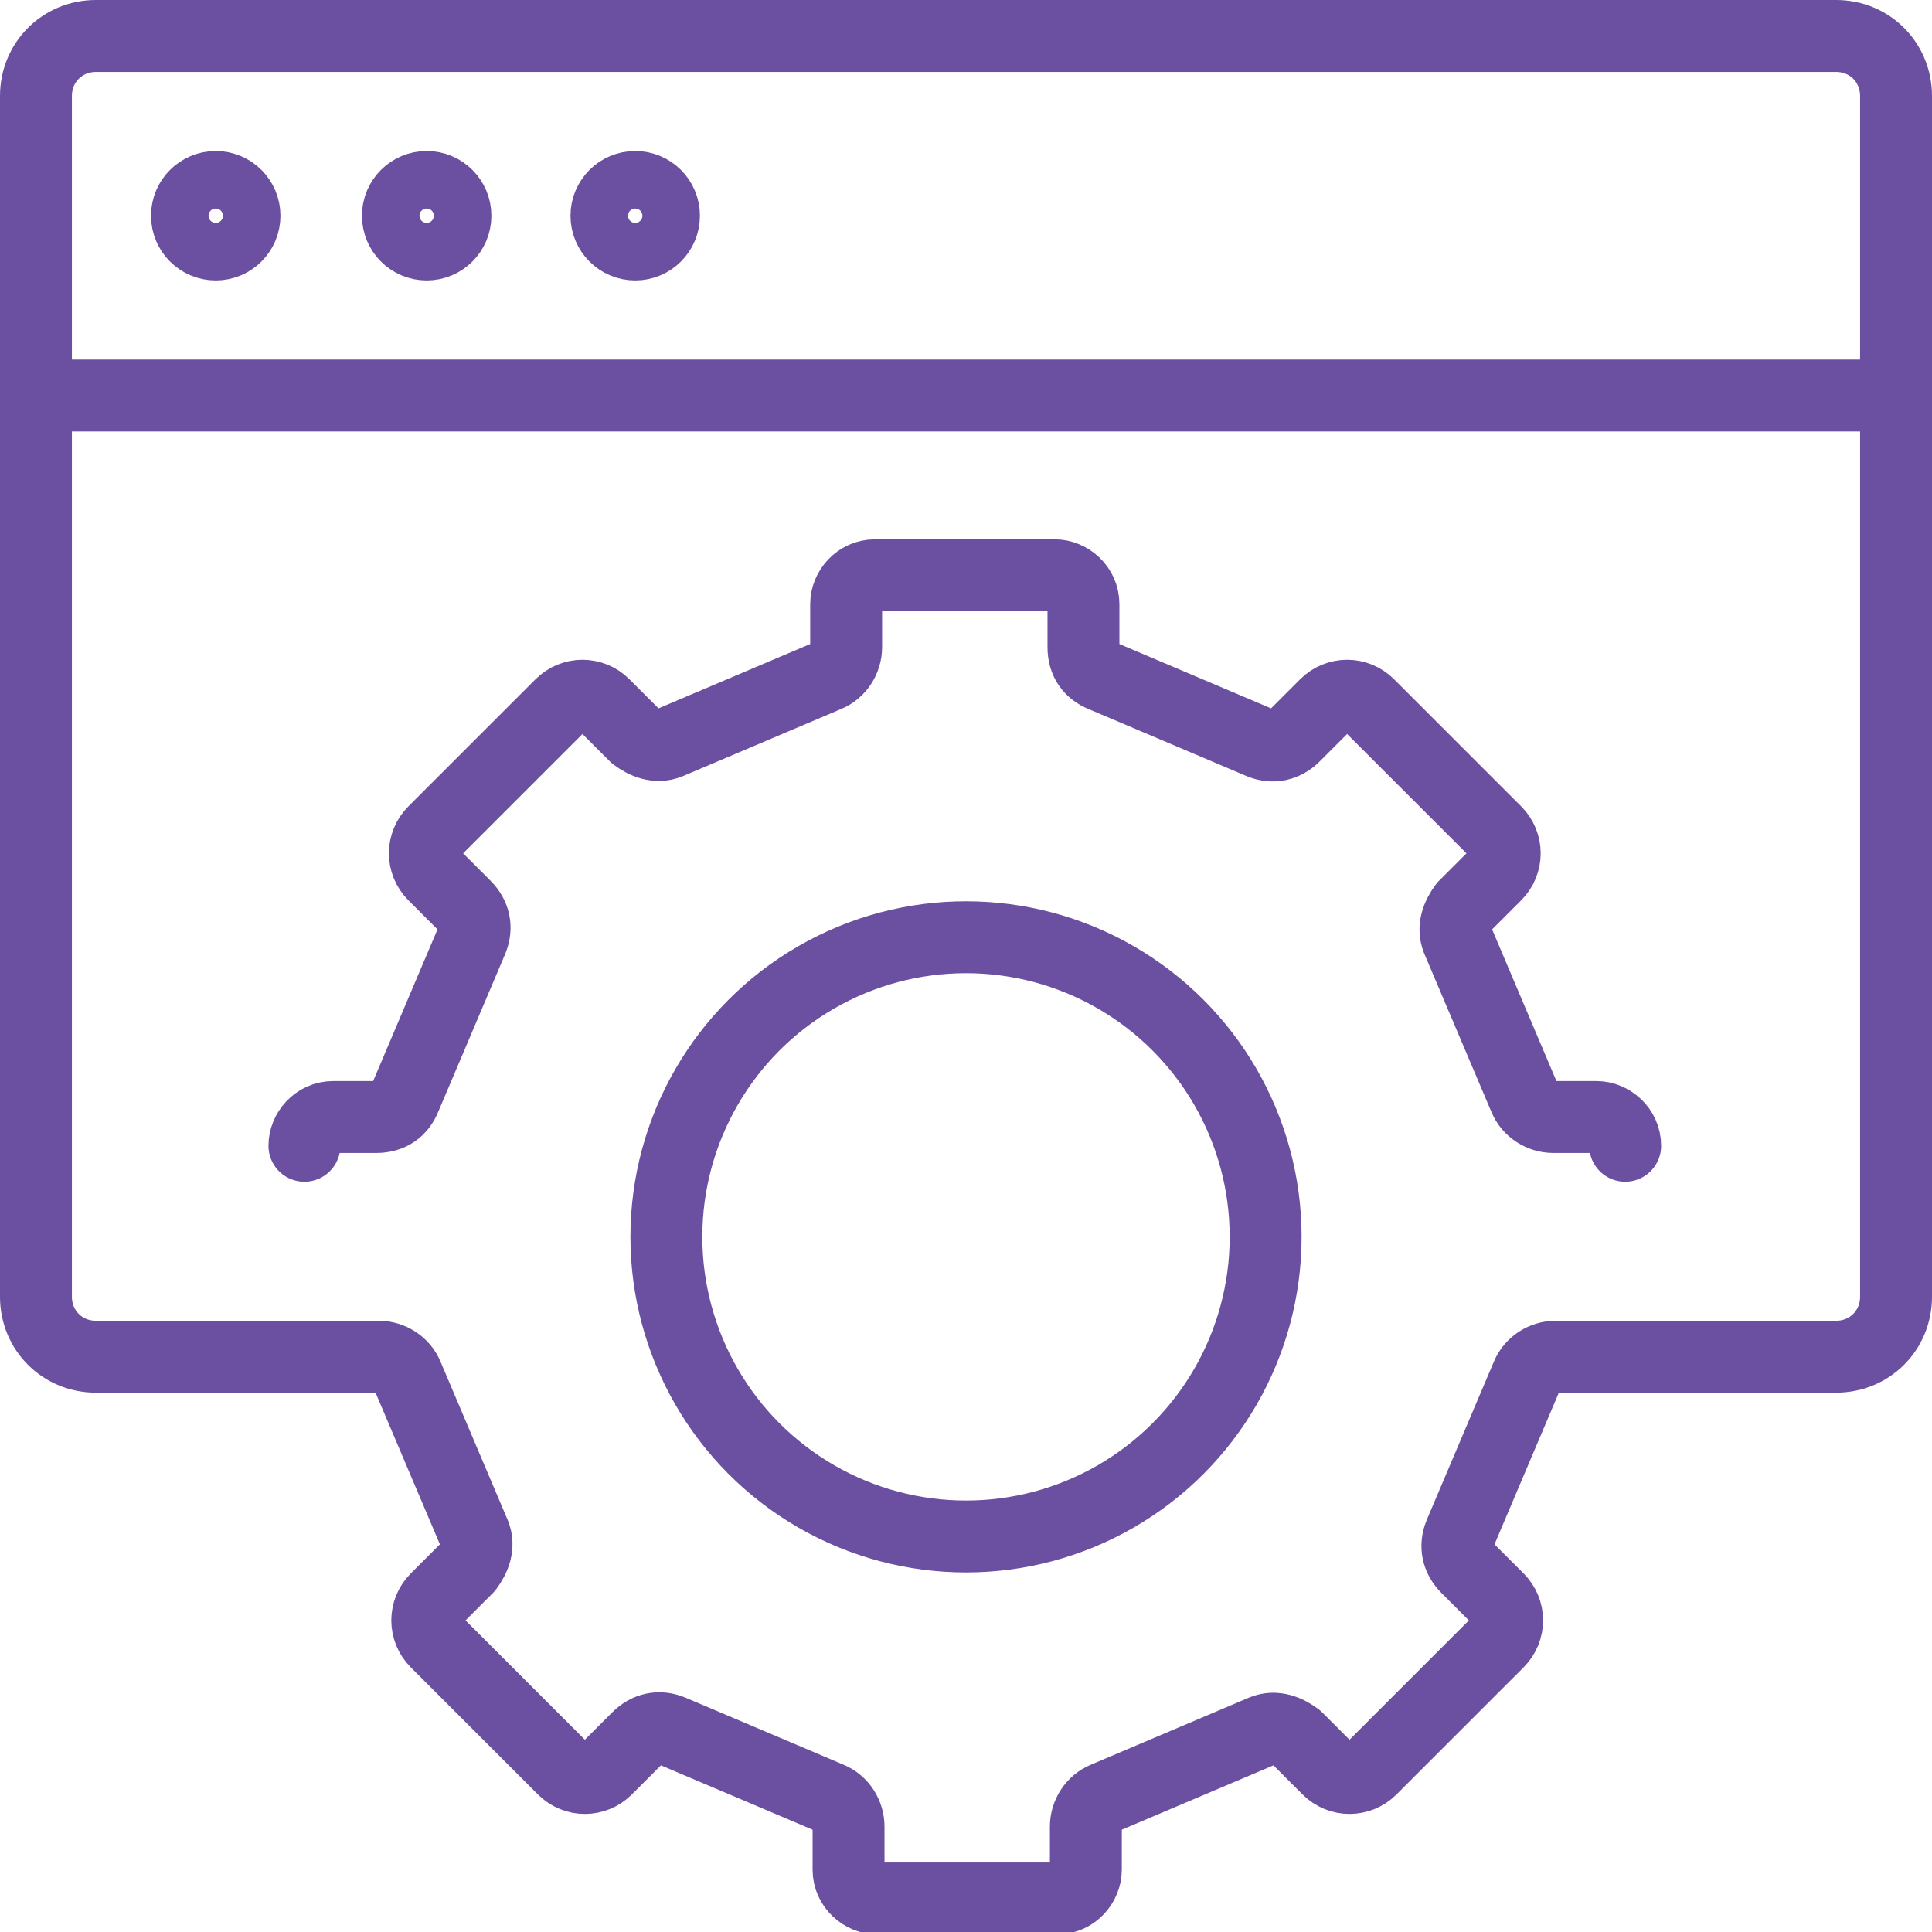
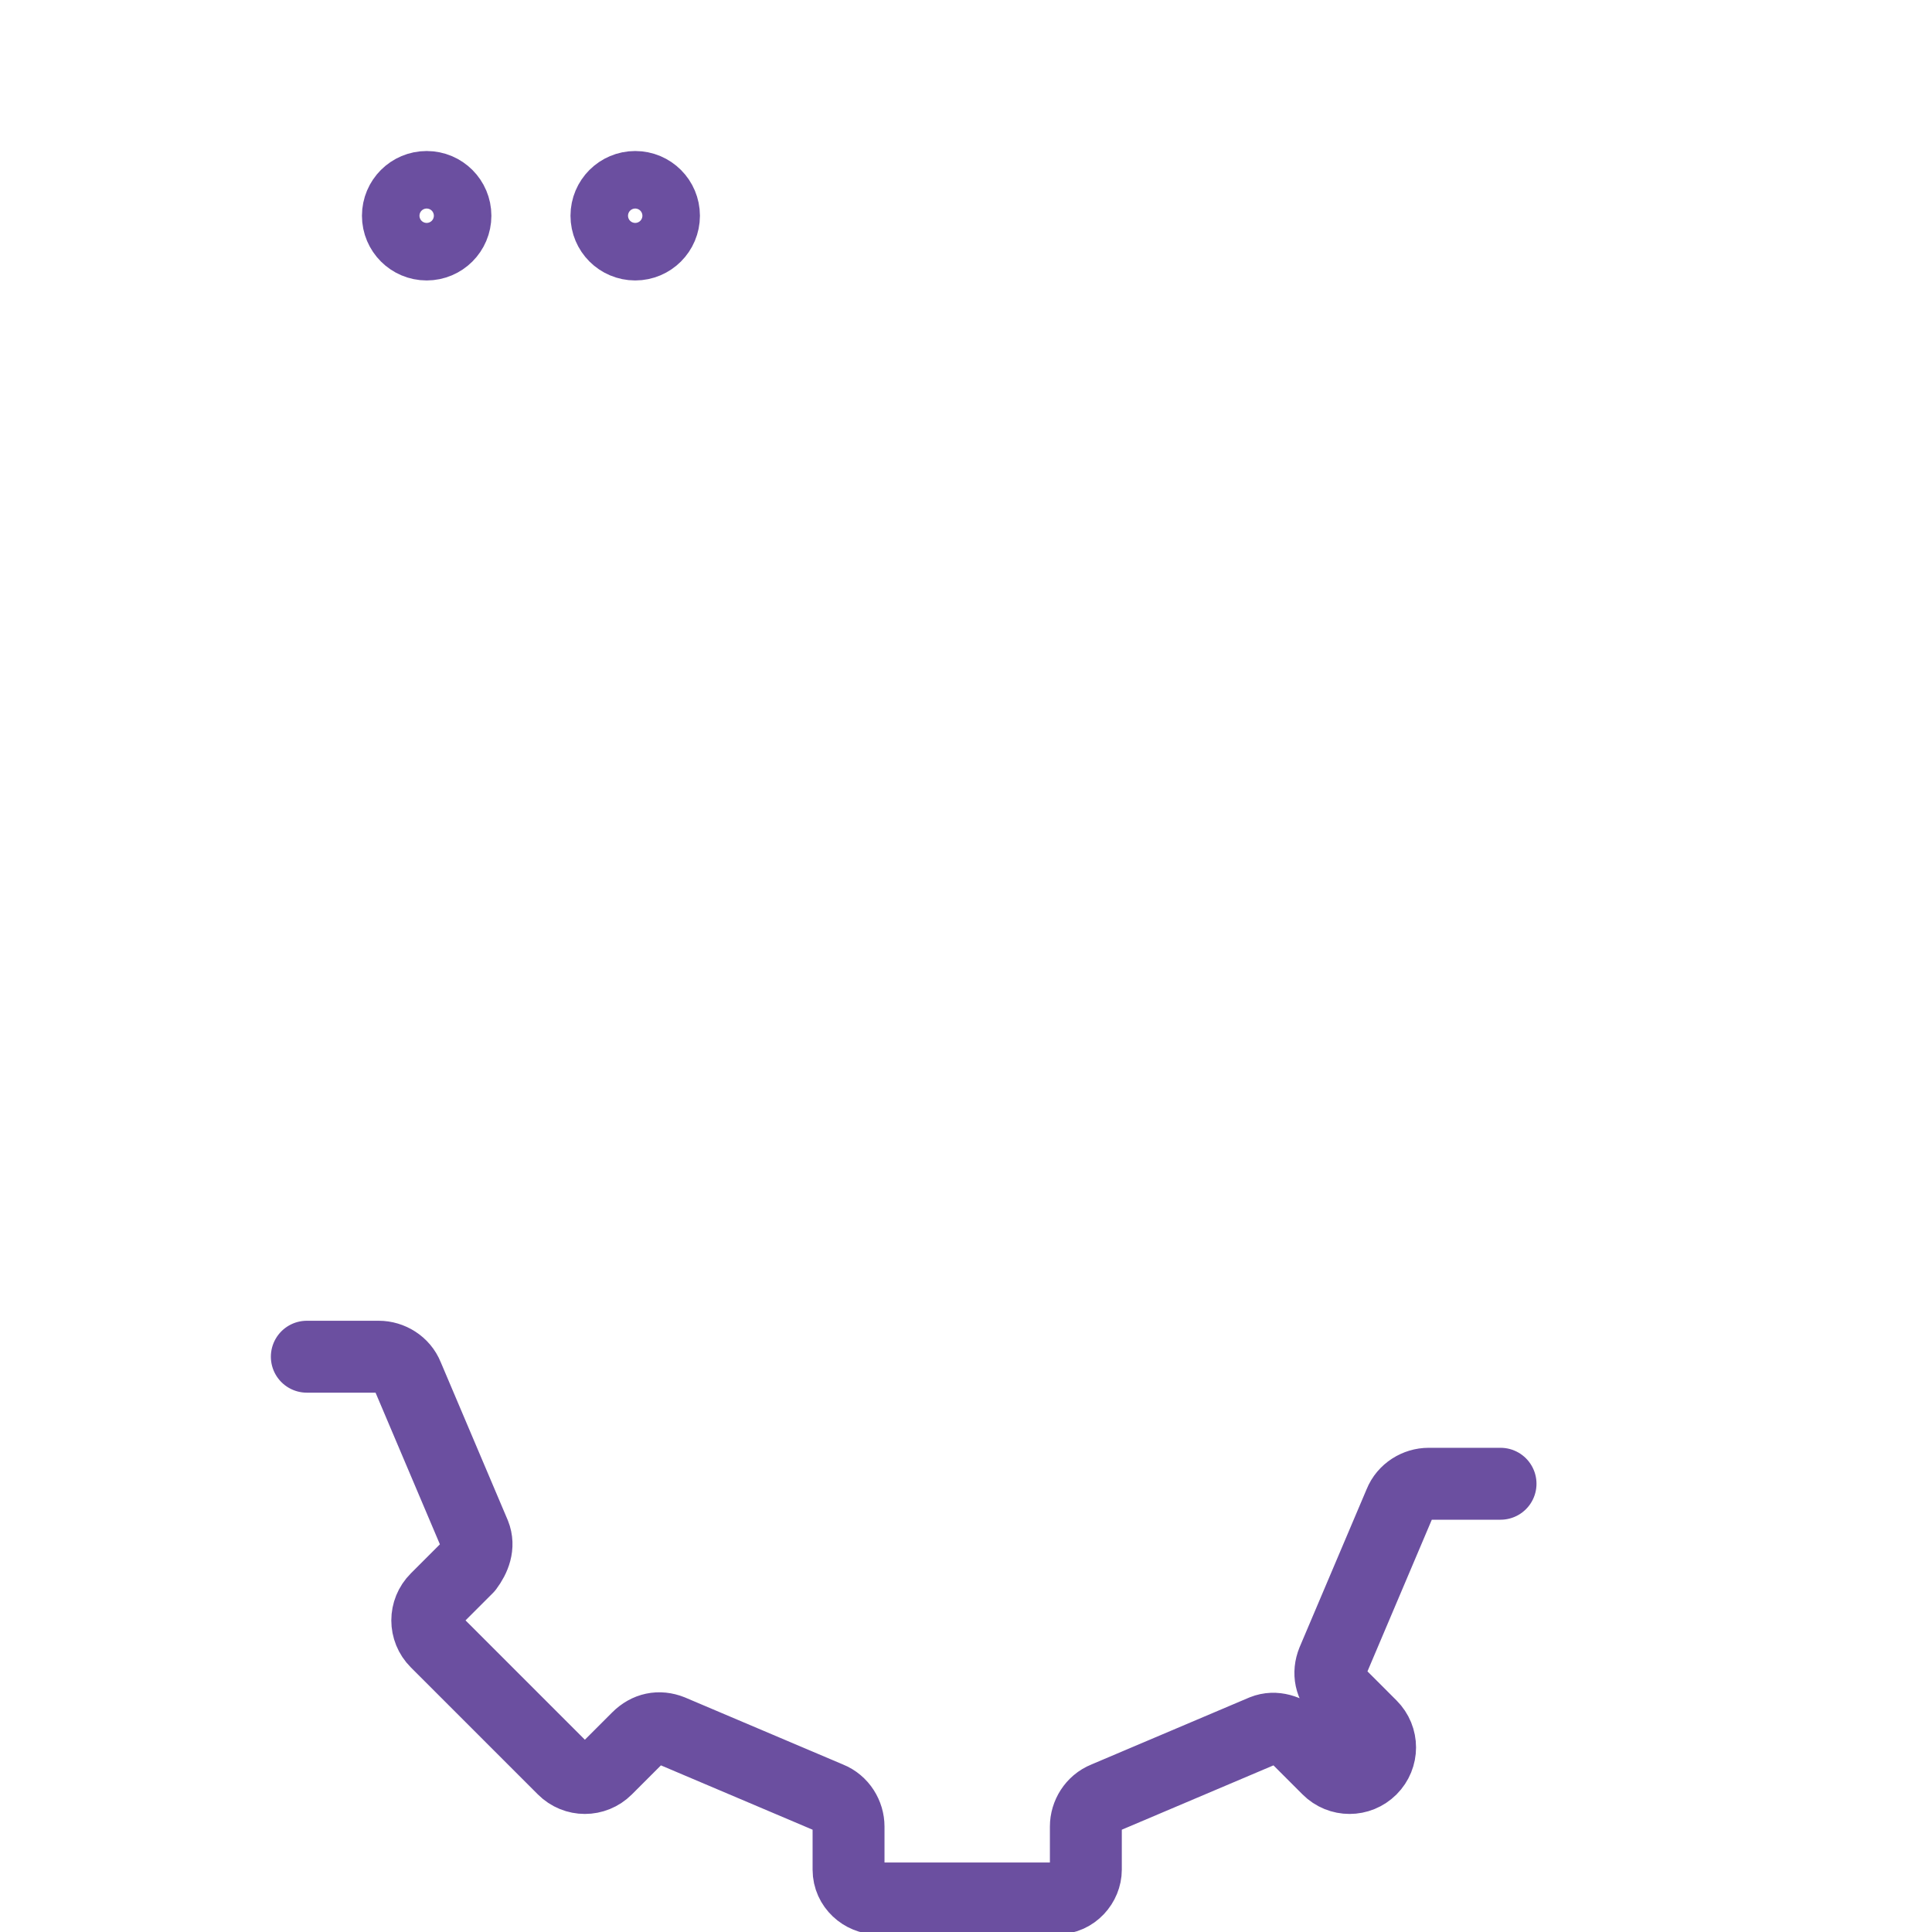
<svg xmlns="http://www.w3.org/2000/svg" id="Layer_2" data-name="Layer 2" version="1.1" viewBox="0 0 80.6 80.6">
  <defs>
    <style>
      .cls-1 {
        fill: none;
        stroke: #6b4fa0;
        stroke-linecap: round;
        stroke-linejoin: round;
        stroke-width: 3px;
      }
    </style>
  </defs>
  <g id="Layer_1-2" data-name="Layer 1-2">
-     <path class="cls-1" d="M12.8,56.6H4c-1.4,0-2.5-1.1-2.5-2.5V4c0-1.4,1.1-2.5,2.5-2.5h72.6c1.4,0,2.5,1.1,2.5,2.5v50.1c0,1.4-1.1,2.5-2.5,2.5h-8.8" />
-     <path class="cls-1" d="M67.8,47.8c0-.7-.6-1.2-1.2-1.2h-1.8c-.5,0-1-.3-1.2-.8l-2.8-6.6c-.2-.5,0-1,.3-1.4l1.3-1.3c.5-.5.5-1.3,0-1.8l-5.3-5.3c-.5-.5-1.3-.5-1.8,0l-1.3,1.3c-.4.4-.9.5-1.4.3l-6.6-2.8c-.5-.2-.8-.6-.8-1.2v-1.8c0-.7-.6-1.2-1.2-1.2h-7.5c-.7,0-1.2.6-1.2,1.2v1.8c0,.5-.3,1-.8,1.2l-6.6,2.8c-.5.2-1,0-1.4-.3l-1.3-1.3c-.5-.5-1.3-.5-1.8,0l-5.3,5.3c-.5.5-.5,1.3,0,1.8l1.3,1.3c.4.4.5.9.3,1.4l-2.8,6.6c-.2.5-.6.8-1.2.8h-1.8c-.7,0-1.2.6-1.2,1.2" />
-     <path class="cls-1" d="M12.8,56.6h3c.5,0,1,.3,1.2.8l2.8,6.6c.2.5,0,1-.3,1.4l-1.3,1.3c-.5.5-.5,1.3,0,1.8l5.3,5.3c.5.5,1.3.5,1.8,0l1.3-1.3c.4-.4.9-.5,1.4-.3l6.6,2.8c.5.2.8.7.8,1.2v1.8c0,.7.6,1.2,1.2,1.2h7.5c.7,0,1.2-.6,1.2-1.2v-1.8c0-.5.3-1,.8-1.2l6.6-2.8c.5-.2,1,0,1.4.3l1.3,1.3c.5.5,1.3.5,1.8,0l5.3-5.3c.5-.5.5-1.3,0-1.8l-1.3-1.3c-.4-.4-.5-.9-.3-1.4l2.8-6.6c.2-.5.7-.8,1.2-.8h3" />
-     <circle class="cls-1" cx="40.3" cy="51.6" r="12.5" />
-     <line class="cls-1" x1="1.5" y1="16.5" x2="79.1" y2="16.5" />
-     <circle class="cls-1" cx="9" cy="9" r="1.2" />
+     <path class="cls-1" d="M12.8,56.6h3c.5,0,1,.3,1.2.8l2.8,6.6c.2.5,0,1-.3,1.4l-1.3,1.3c-.5.5-.5,1.3,0,1.8l5.3,5.3c.5.5,1.3.5,1.8,0l1.3-1.3c.4-.4.9-.5,1.4-.3l6.6,2.8c.5.2.8.7.8,1.2v1.8c0,.7.6,1.2,1.2,1.2h7.5c.7,0,1.2-.6,1.2-1.2v-1.8c0-.5.3-1,.8-1.2l6.6-2.8c.5-.2,1,0,1.4.3l1.3,1.3c.5.5,1.3.5,1.8,0c.5-.5.5-1.3,0-1.8l-1.3-1.3c-.4-.4-.5-.9-.3-1.4l2.8-6.6c.2-.5.7-.8,1.2-.8h3" />
    <circle class="cls-1" cx="17.8" cy="9" r="1.2" />
    <circle class="cls-1" cx="26.5" cy="9" r="1.2" />
  </g>
</svg>